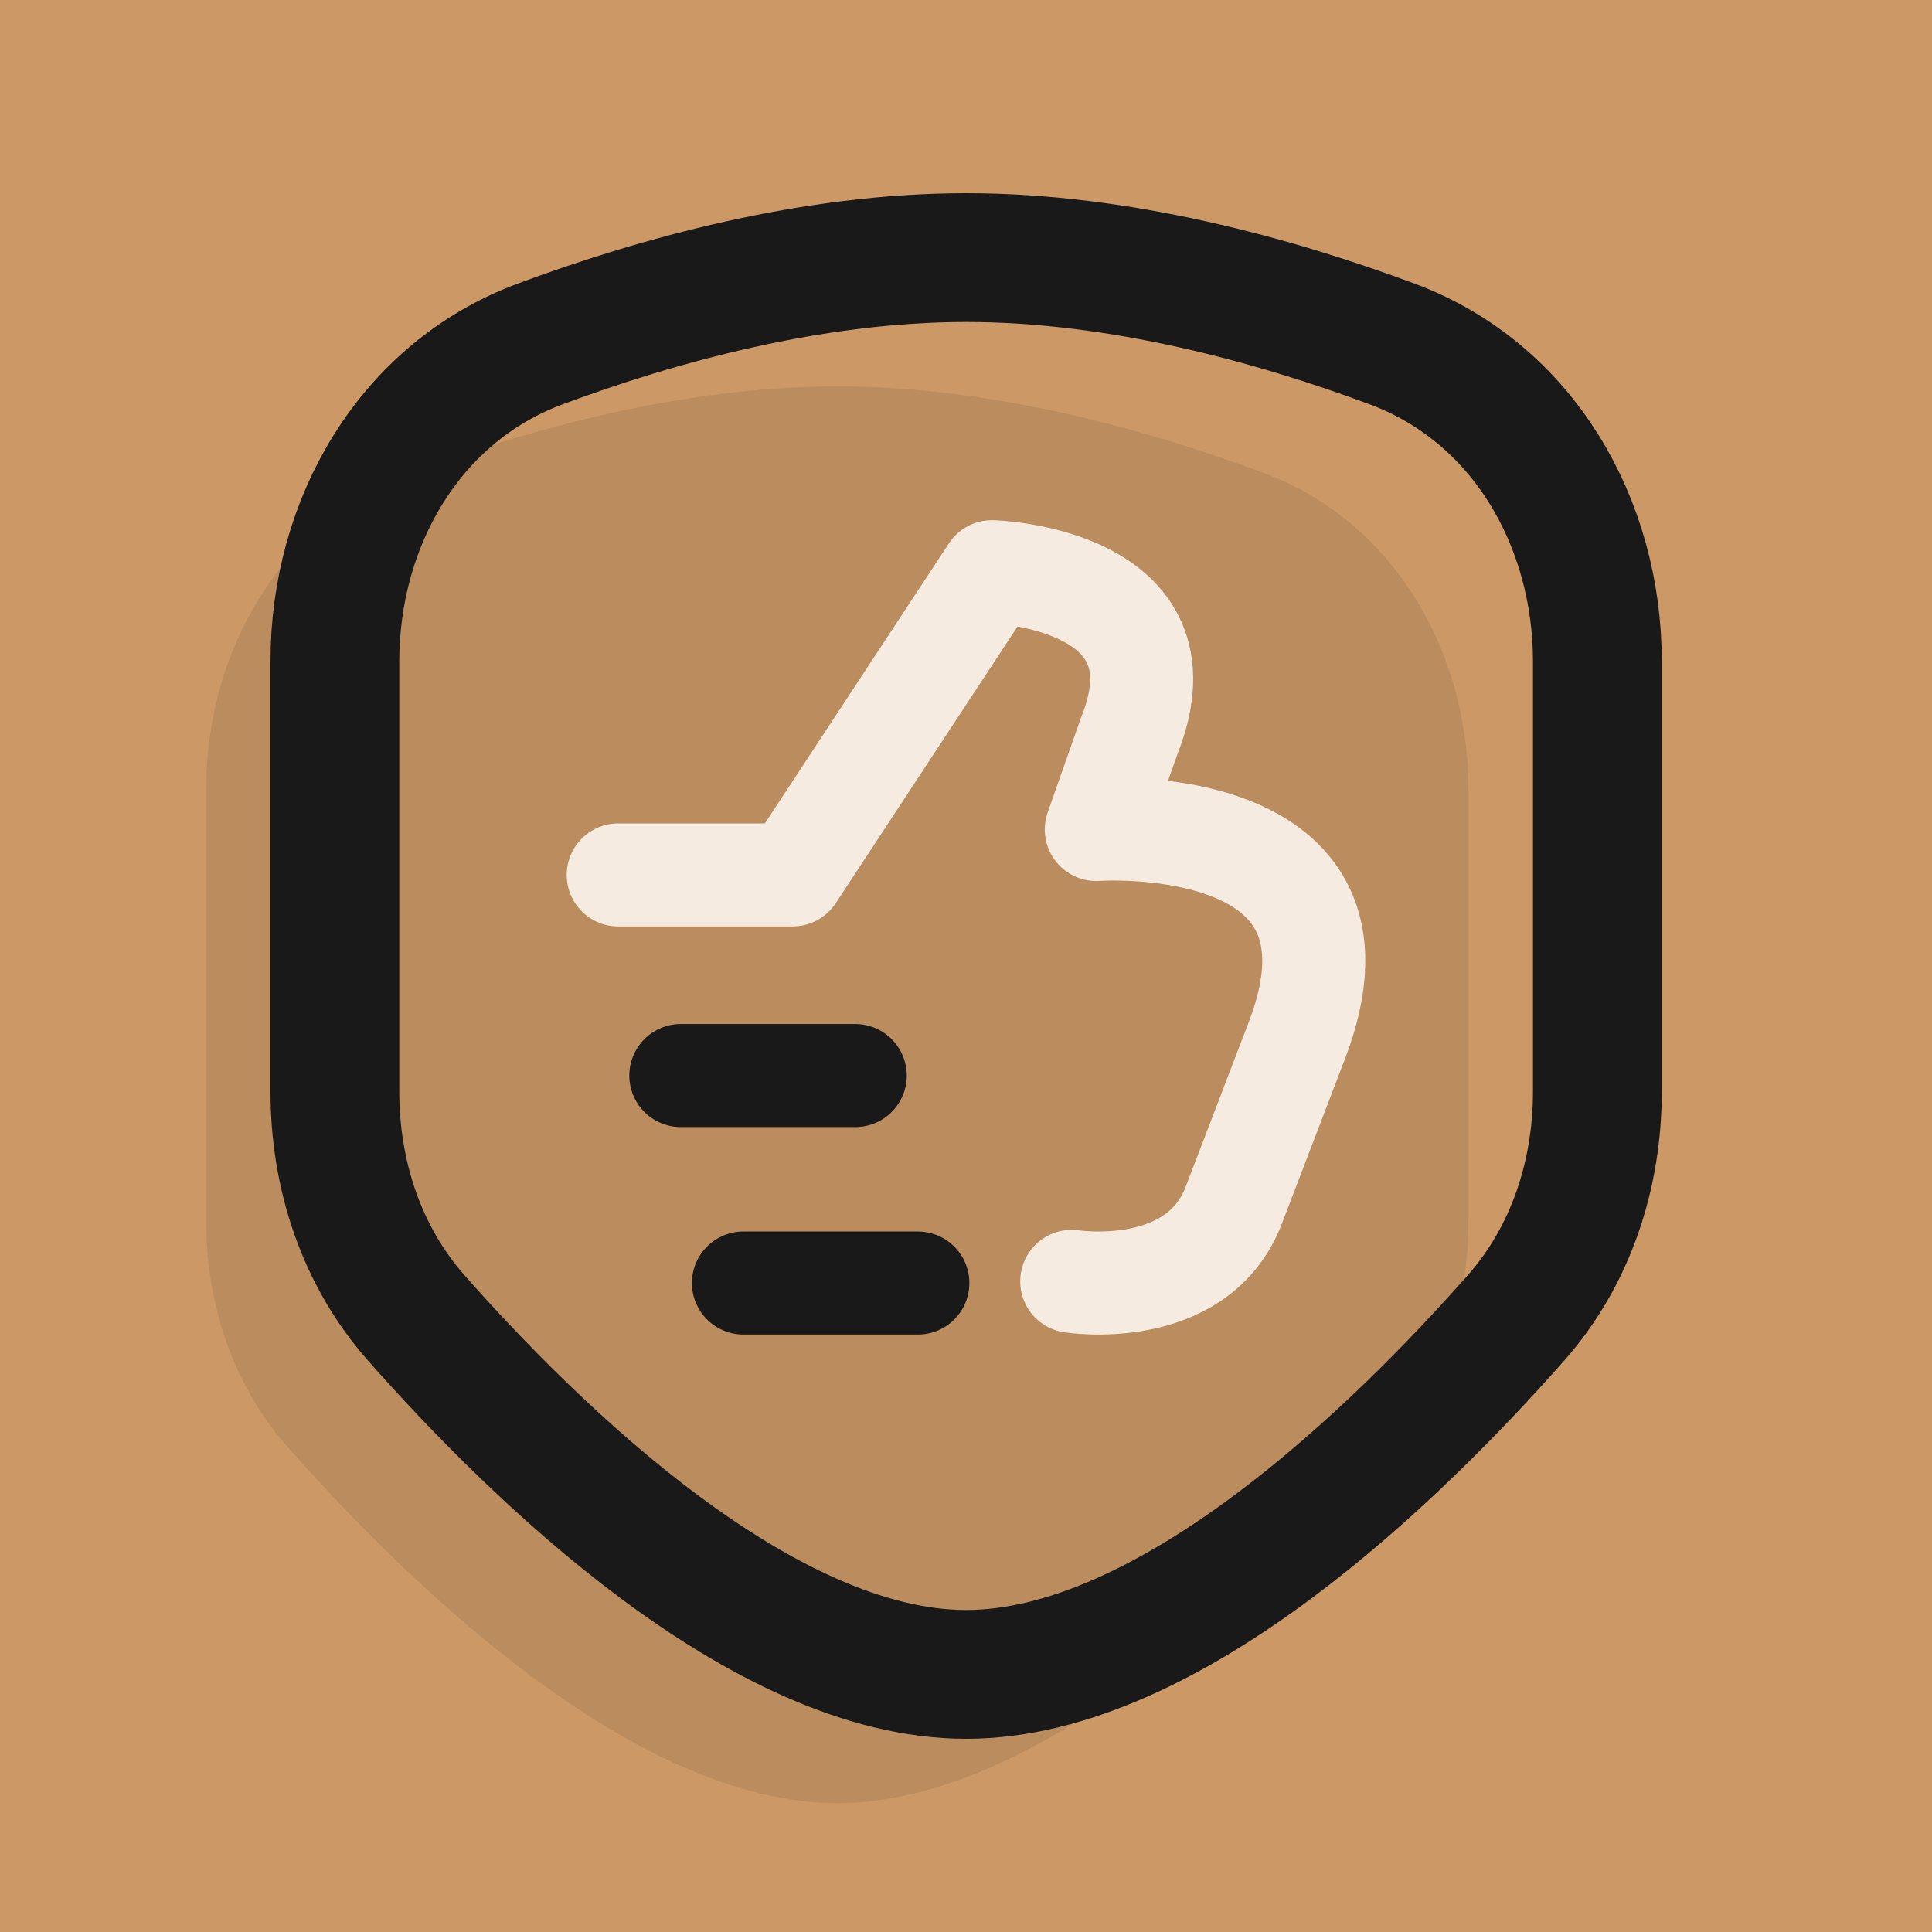
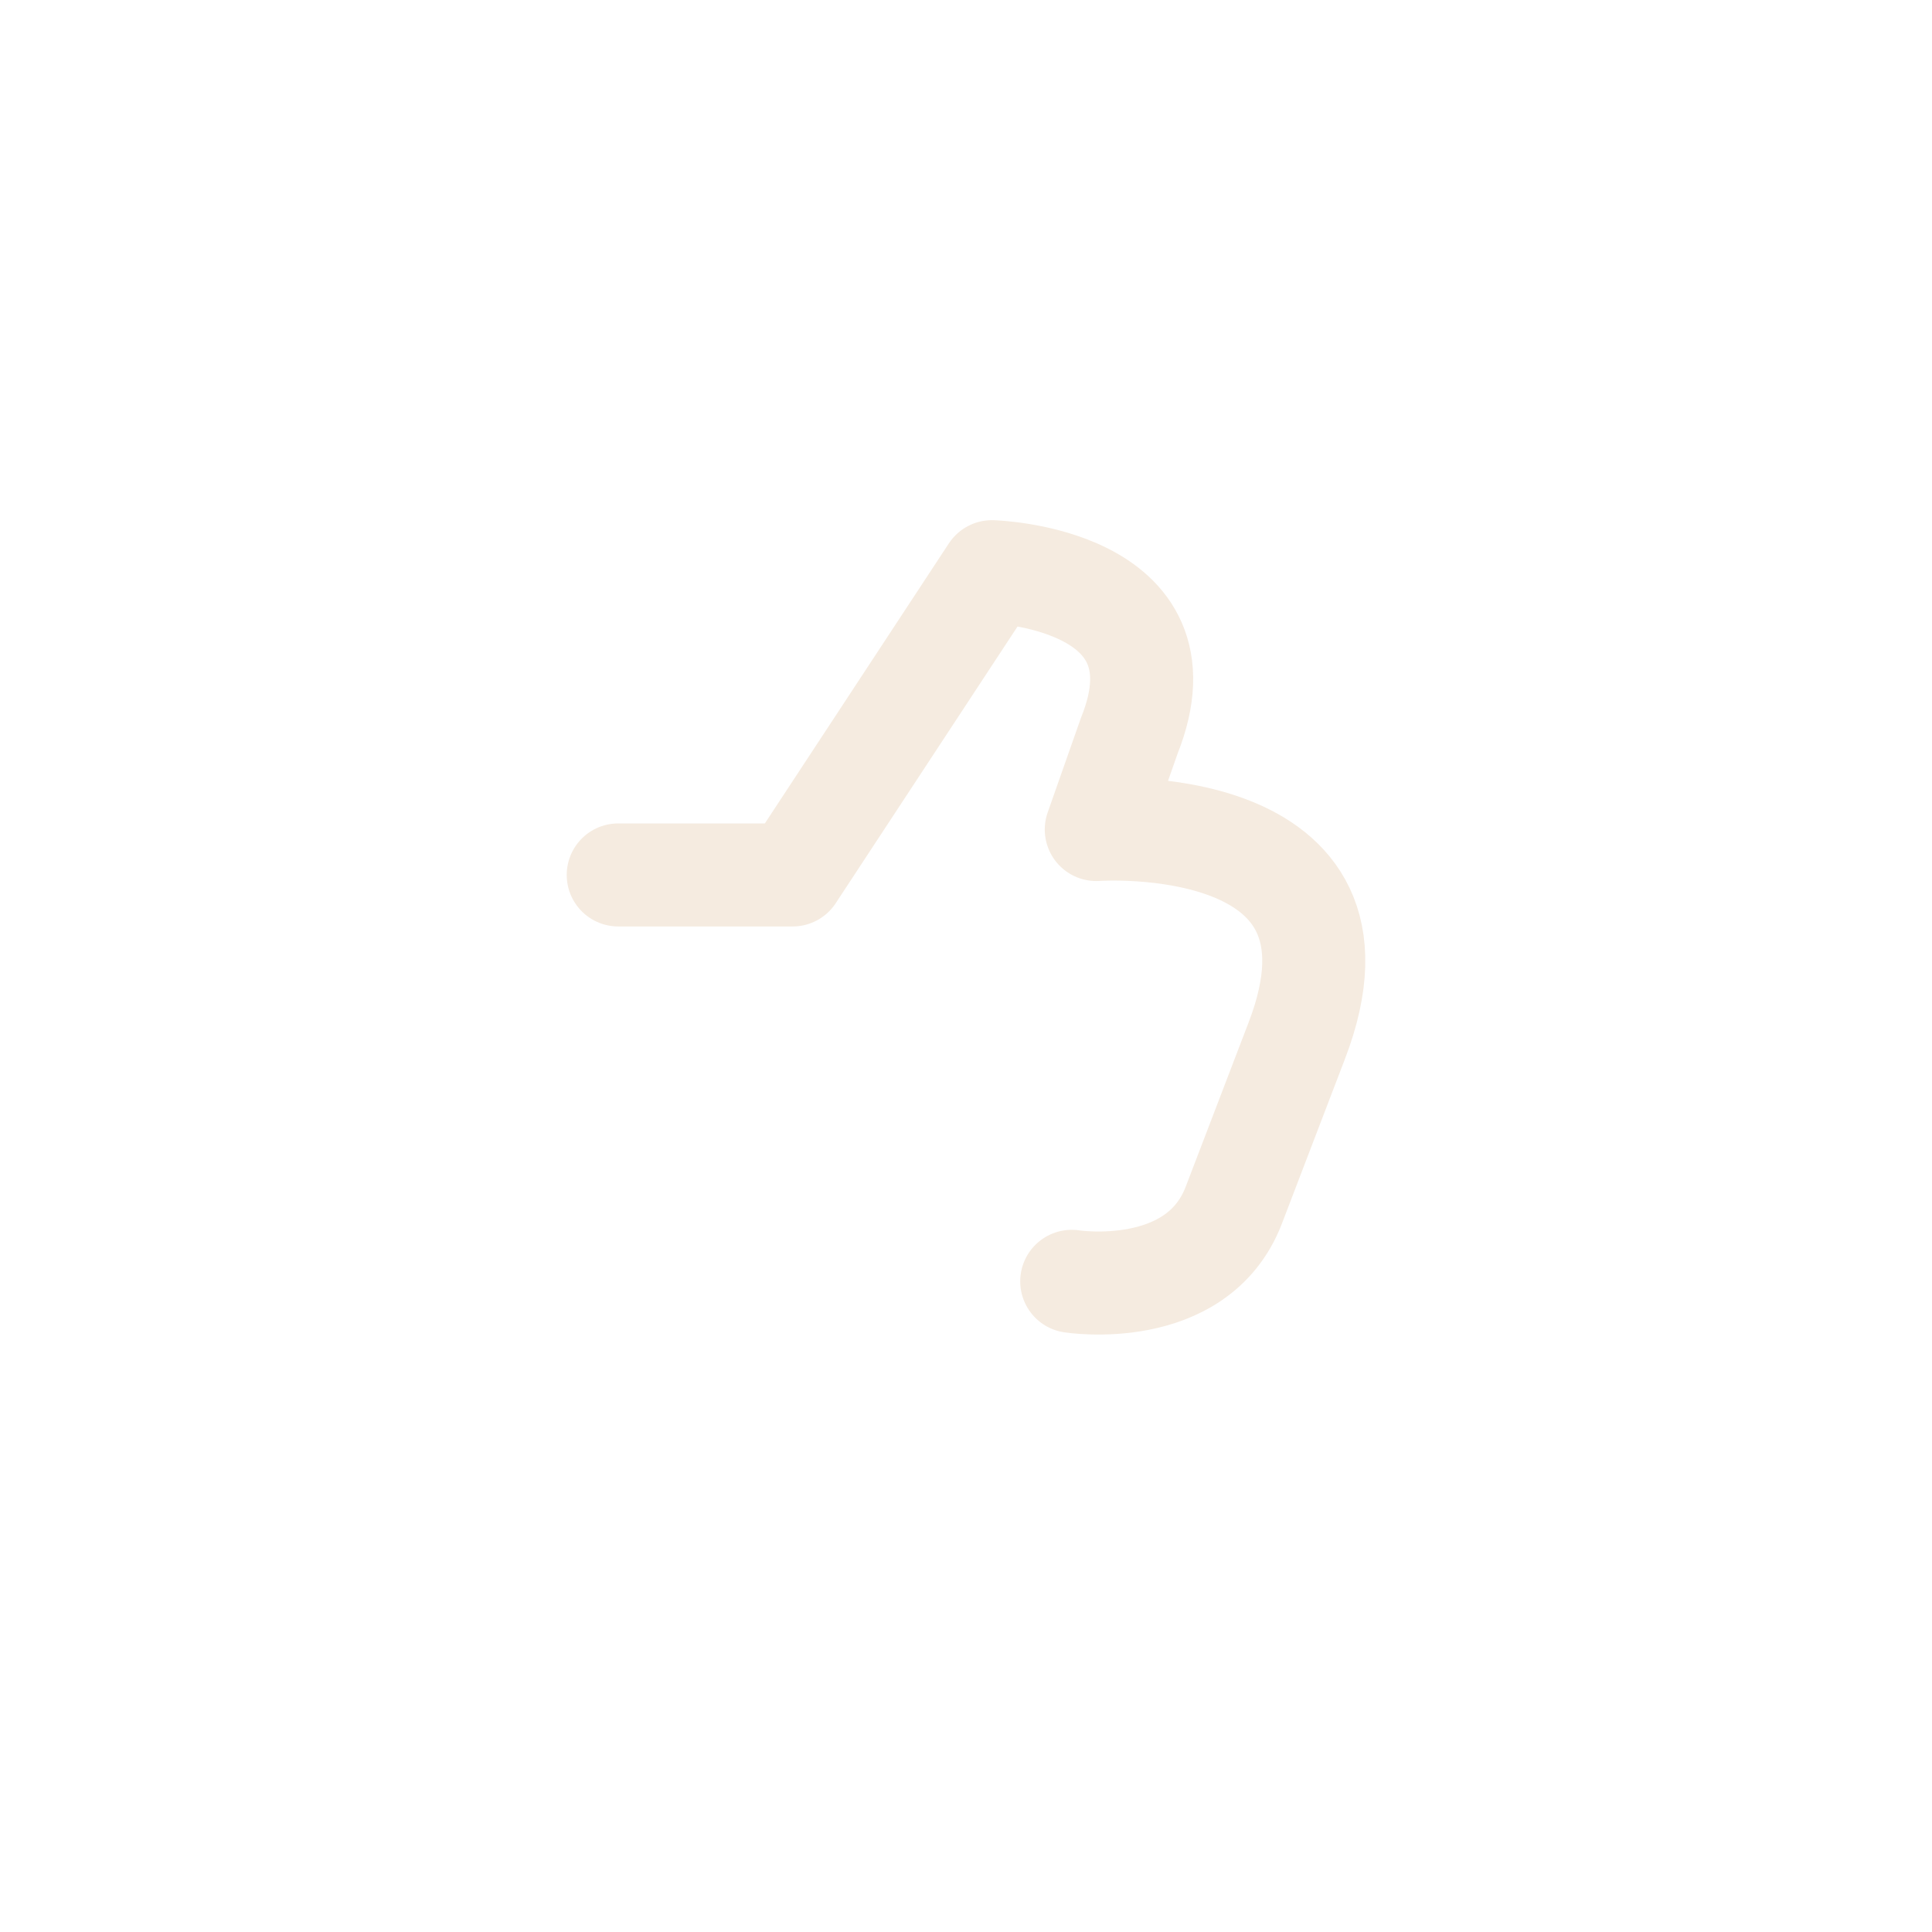
<svg xmlns="http://www.w3.org/2000/svg" width="150" height="150" viewBox="0 0 150 150" fill="none">
-   <rect width="150" height="150" fill="#CC9966" />
-   <path opacity="0.1" d="M22.308 112.313C18.04 107.475 15.998 101.176 15.998 94.724V61.365C15.998 50.558 21.796 40.478 31.925 36.71C41.042 33.319 53.025 30 65.008 30C76.99 30 88.973 33.319 98.091 36.71C108.22 40.478 114.018 50.558 114.018 61.365V94.724C114.018 101.176 111.976 107.475 107.708 112.313C98.542 122.705 80.899 140 65.008 140C49.116 140 31.474 122.705 22.308 112.313Z" fill="#191919" />
-   <path d="M32.309 102.313C28.042 97.475 26 91.176 26 84.724V51.365C26 40.558 31.798 30.478 41.927 26.71C51.044 23.319 63.027 20 75.01 20C86.992 20 98.975 23.319 108.093 26.71C118.222 30.478 124.02 40.558 124.02 51.365V84.724C124.02 91.176 121.978 97.475 117.71 102.313C108.544 112.705 90.901 130 75.01 130C59.118 130 41.476 112.705 32.309 102.313Z" stroke="#191919" stroke-width="10" stroke-linecap="round" stroke-linejoin="round" />
  <path d="M48 67.93H61.541L77.012 44.386C77.012 44.386 92.603 44.83 87.676 57.125L85.115 64.404C85.115 64.404 107.601 62.815 100.678 80.808L95.791 93.572C92.937 101.02 83.209 99.483 83.209 99.483" stroke="#F5EBE0" stroke-width="8" stroke-linecap="round" stroke-linejoin="round" />
-   <path d="M52.859 83.505H66.4" stroke="#191919" stroke-width="8" stroke-linecap="round" stroke-linejoin="round" />
-   <path d="M57.721 99.613H71.261" stroke="#191919" stroke-width="8" stroke-linecap="round" stroke-linejoin="round" />
</svg>